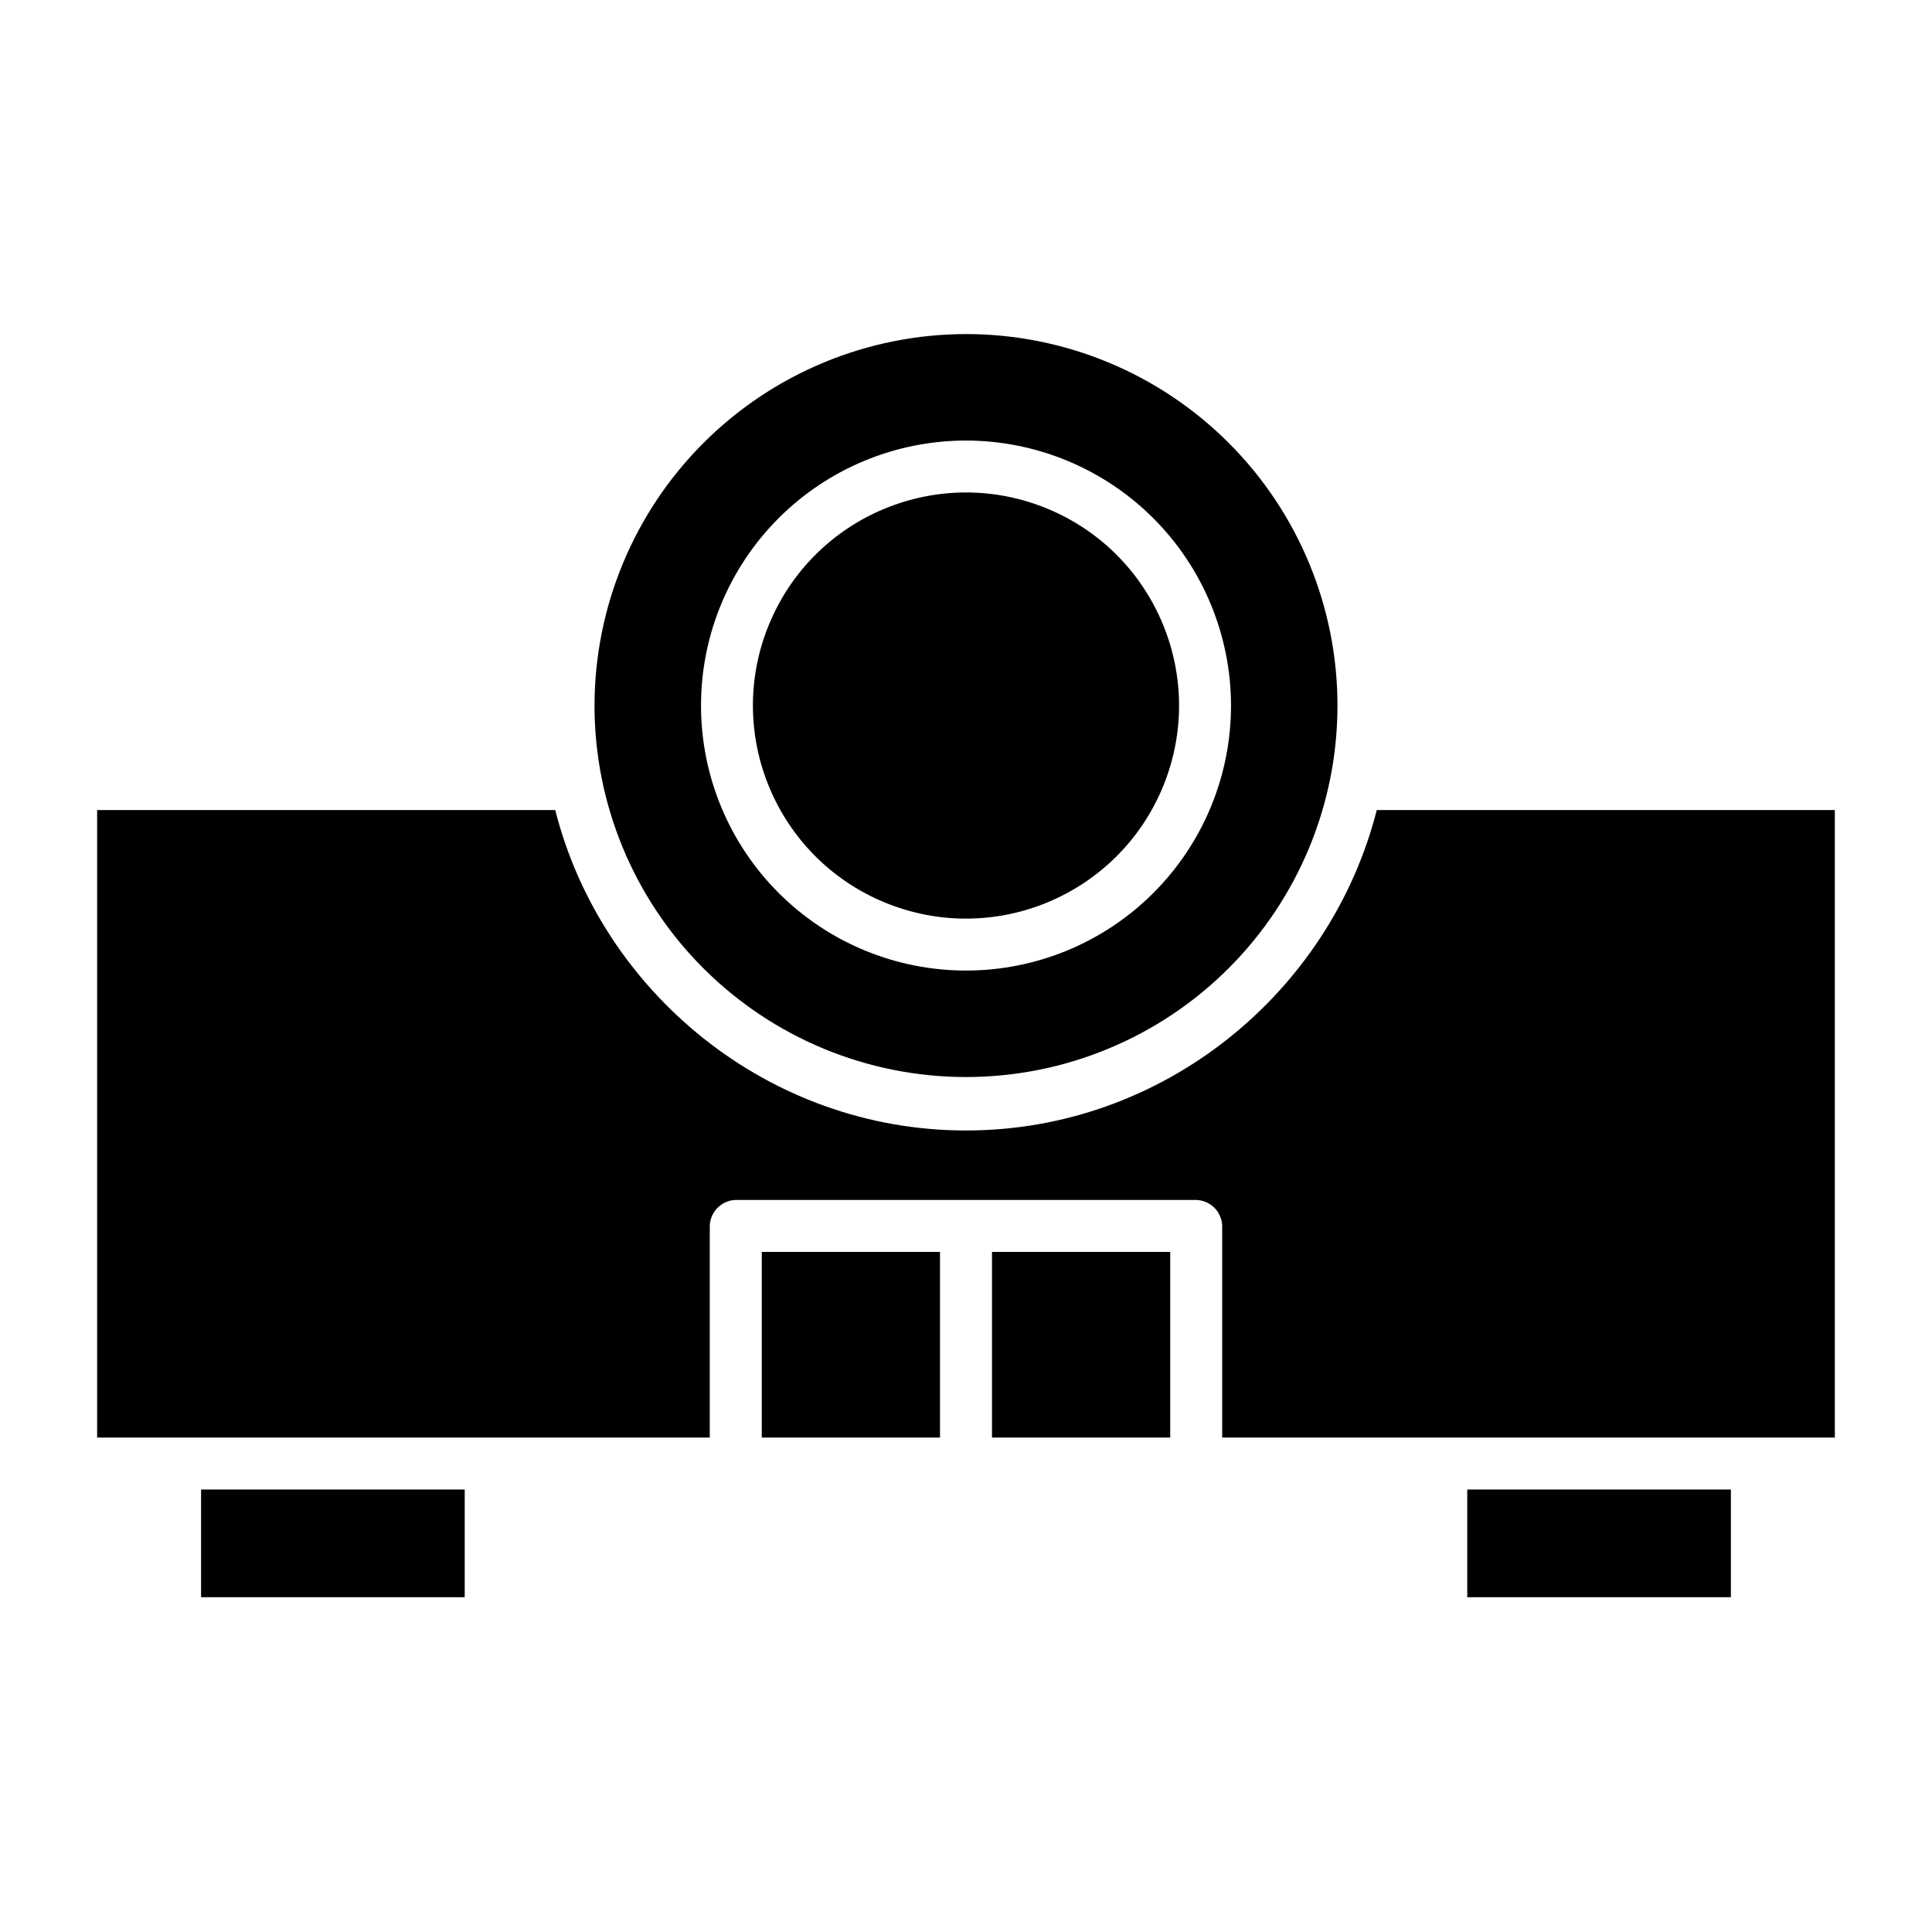
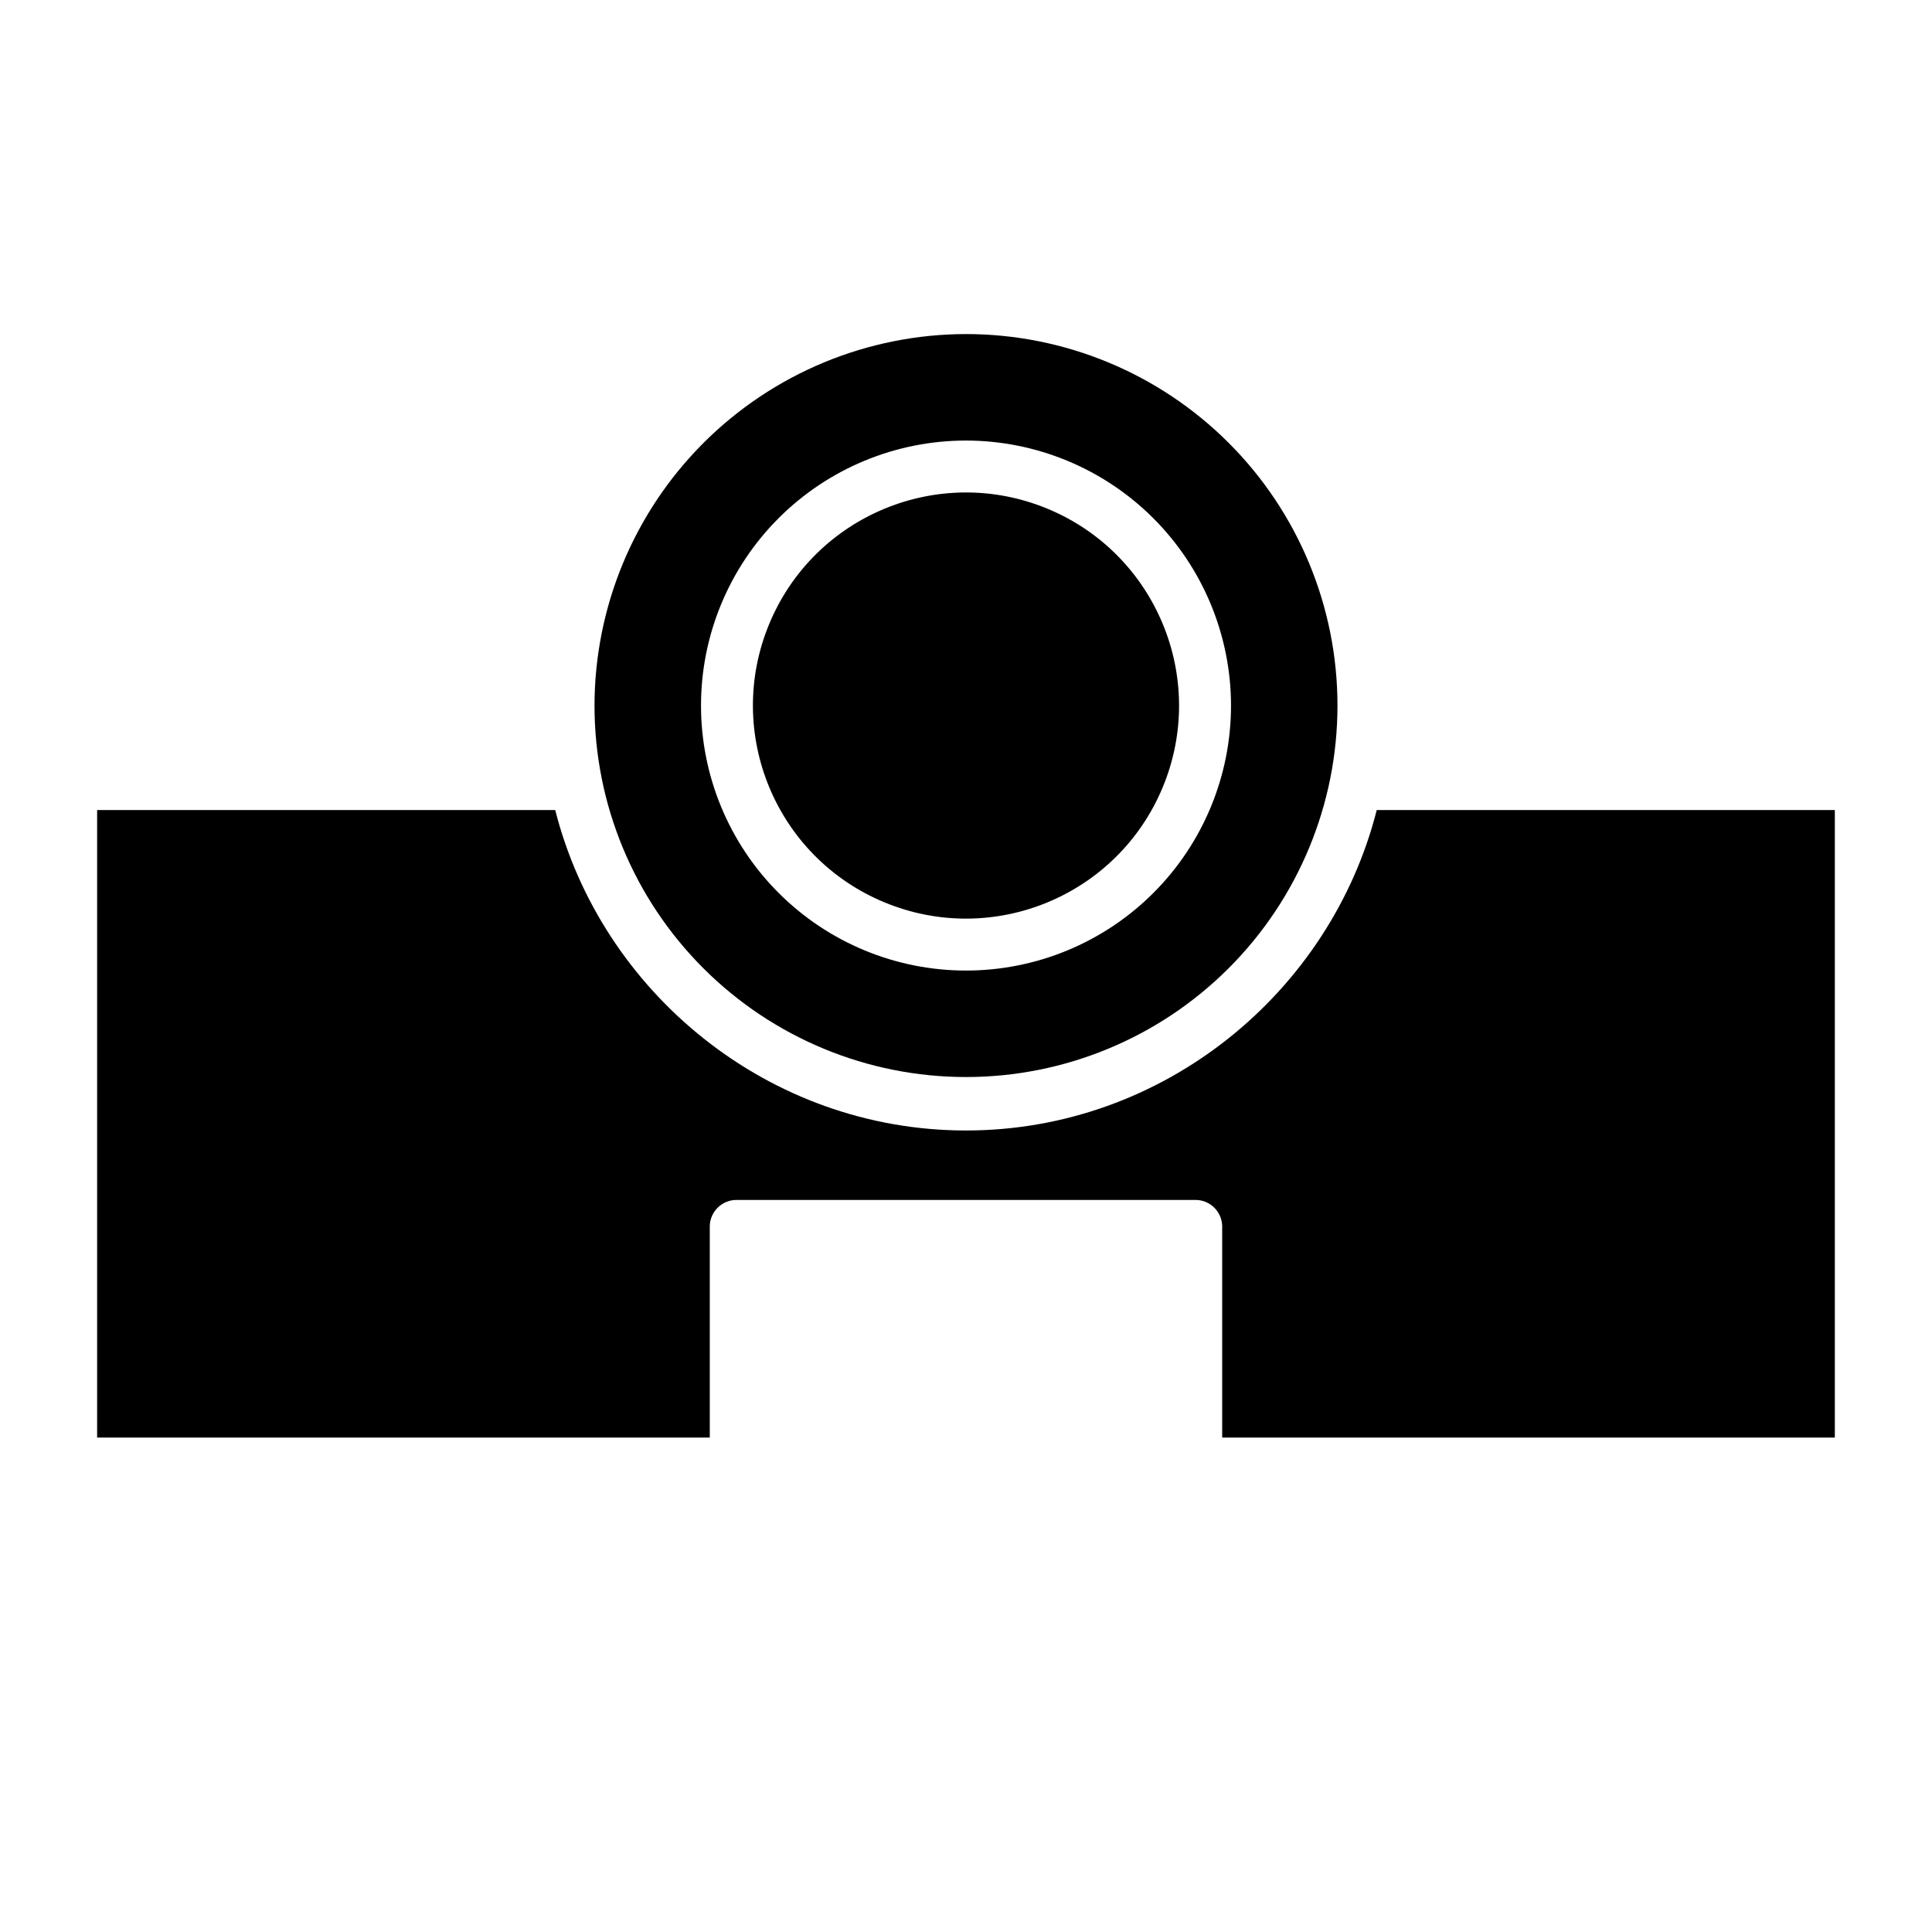
<svg xmlns="http://www.w3.org/2000/svg" fill="#000000" width="800px" height="800px" version="1.1" viewBox="144 144 512 512">
  <g>
-     <path d="m197.29 538.74h69.863v28.535h-69.863z" />
    <path d="m421.6 278.82c28.805 11.934 42.484 44.957 30.555 73.762-11.934 28.805-44.957 42.484-73.762 30.551-28.805-11.93-42.484-44.953-30.551-73.758 11.93-28.805 44.953-42.484 73.758-30.555" />
    <path d="m301.55 330.98c0 26.109 10.371 51.148 28.836 69.609 18.461 18.465 43.5 28.836 69.613 28.836 26.109 0 51.148-10.371 69.613-28.836 18.461-18.461 28.832-43.5 28.832-69.609 0-26.113-10.371-51.152-28.832-69.613-18.465-18.465-43.504-28.836-69.613-28.836-26.102 0.031-51.125 10.41-69.582 28.867-18.457 18.457-28.836 43.48-28.867 69.582zm168.68 0c0 18.625-7.398 36.488-20.57 49.656-13.168 13.172-31.031 20.57-49.66 20.57-18.625 0-36.488-7.398-49.656-20.57-13.172-13.172-20.57-31.035-20.57-49.66s7.398-36.488 20.57-49.66c13.168-13.168 31.031-20.566 49.66-20.566 18.617 0.02 36.469 7.426 49.637 20.59 13.164 13.168 20.57 31.02 20.59 49.641z" />
-     <path d="m345.88 475.77h47.23v49.199h-47.23z" />
-     <path d="m406.89 475.77h47.23v49.199h-47.23z" />
    <path d="m400 443.59c-52.465 0-96.629-36.703-108.86-84.918h-121.4v166.3h162.36v-56.188c0.164-3.848 3.367-6.863 7.215-6.789h121.36c3.848-0.074 7.051 2.941 7.215 6.789v56.188h162.36v-166.3h-121.4c-12.227 48.215-56.391 84.918-108.86 84.918z" />
-     <path d="m532.84 538.74h69.863v28.535h-69.863z" />
  </g>
</svg>